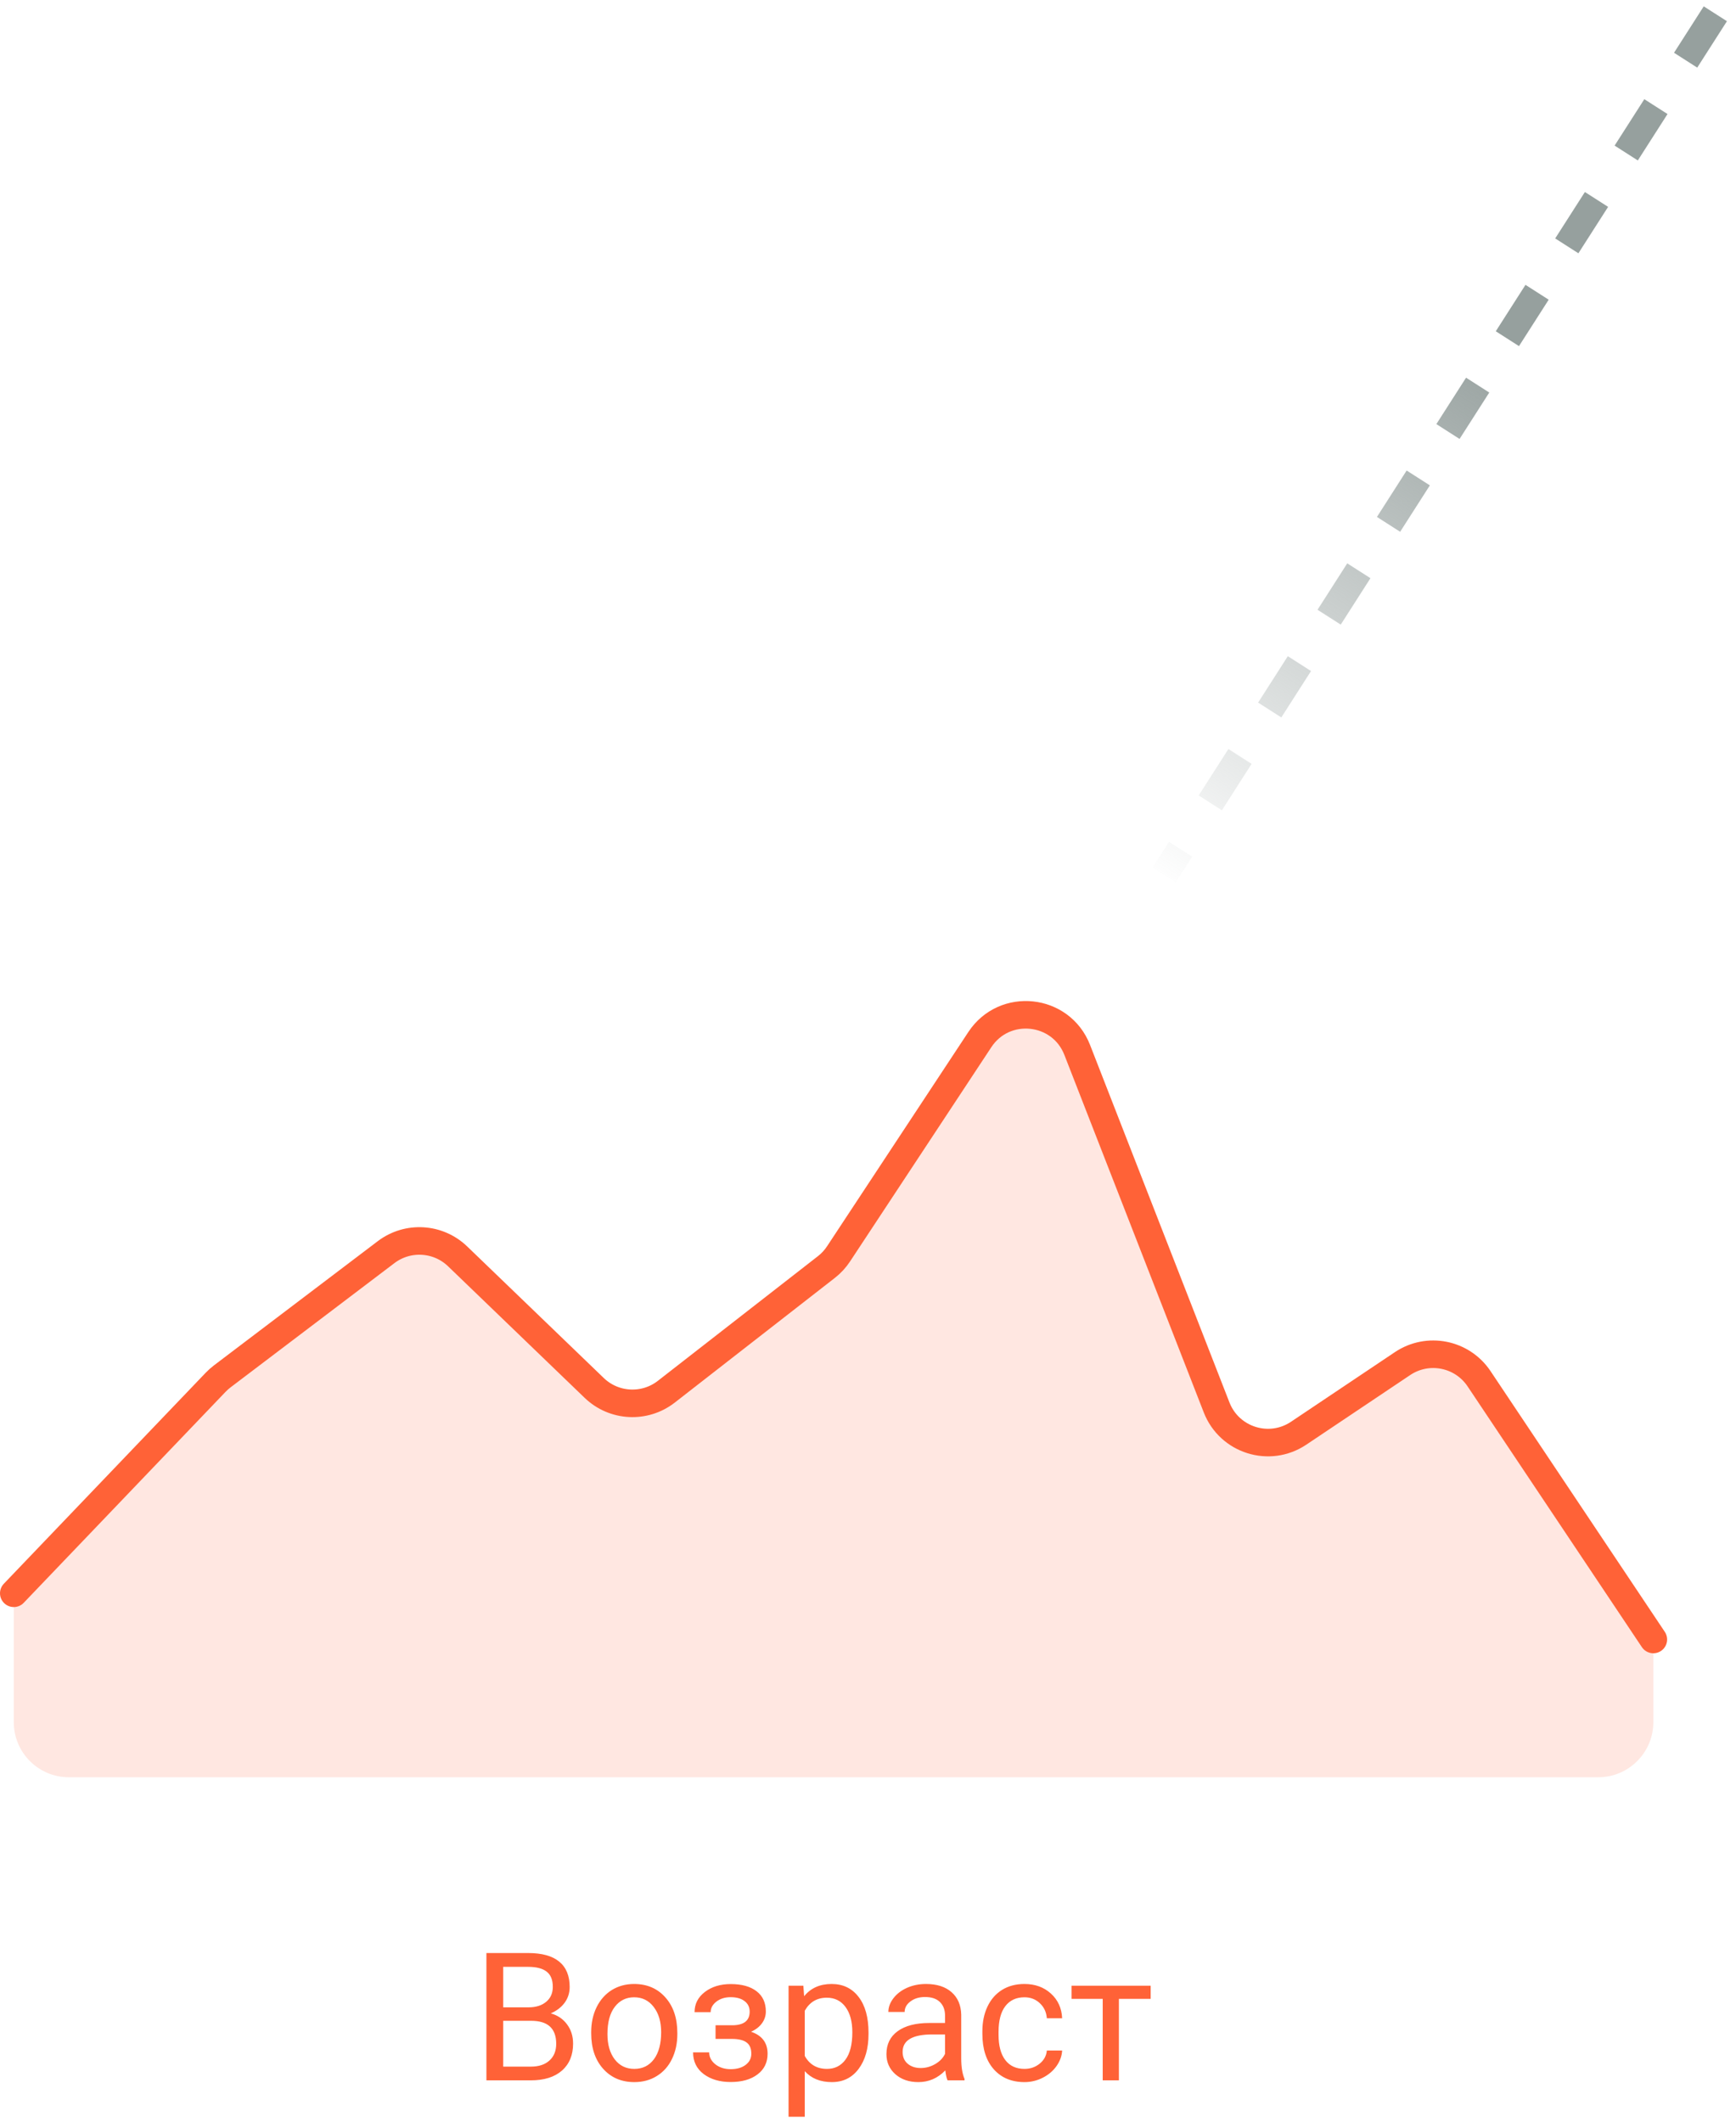
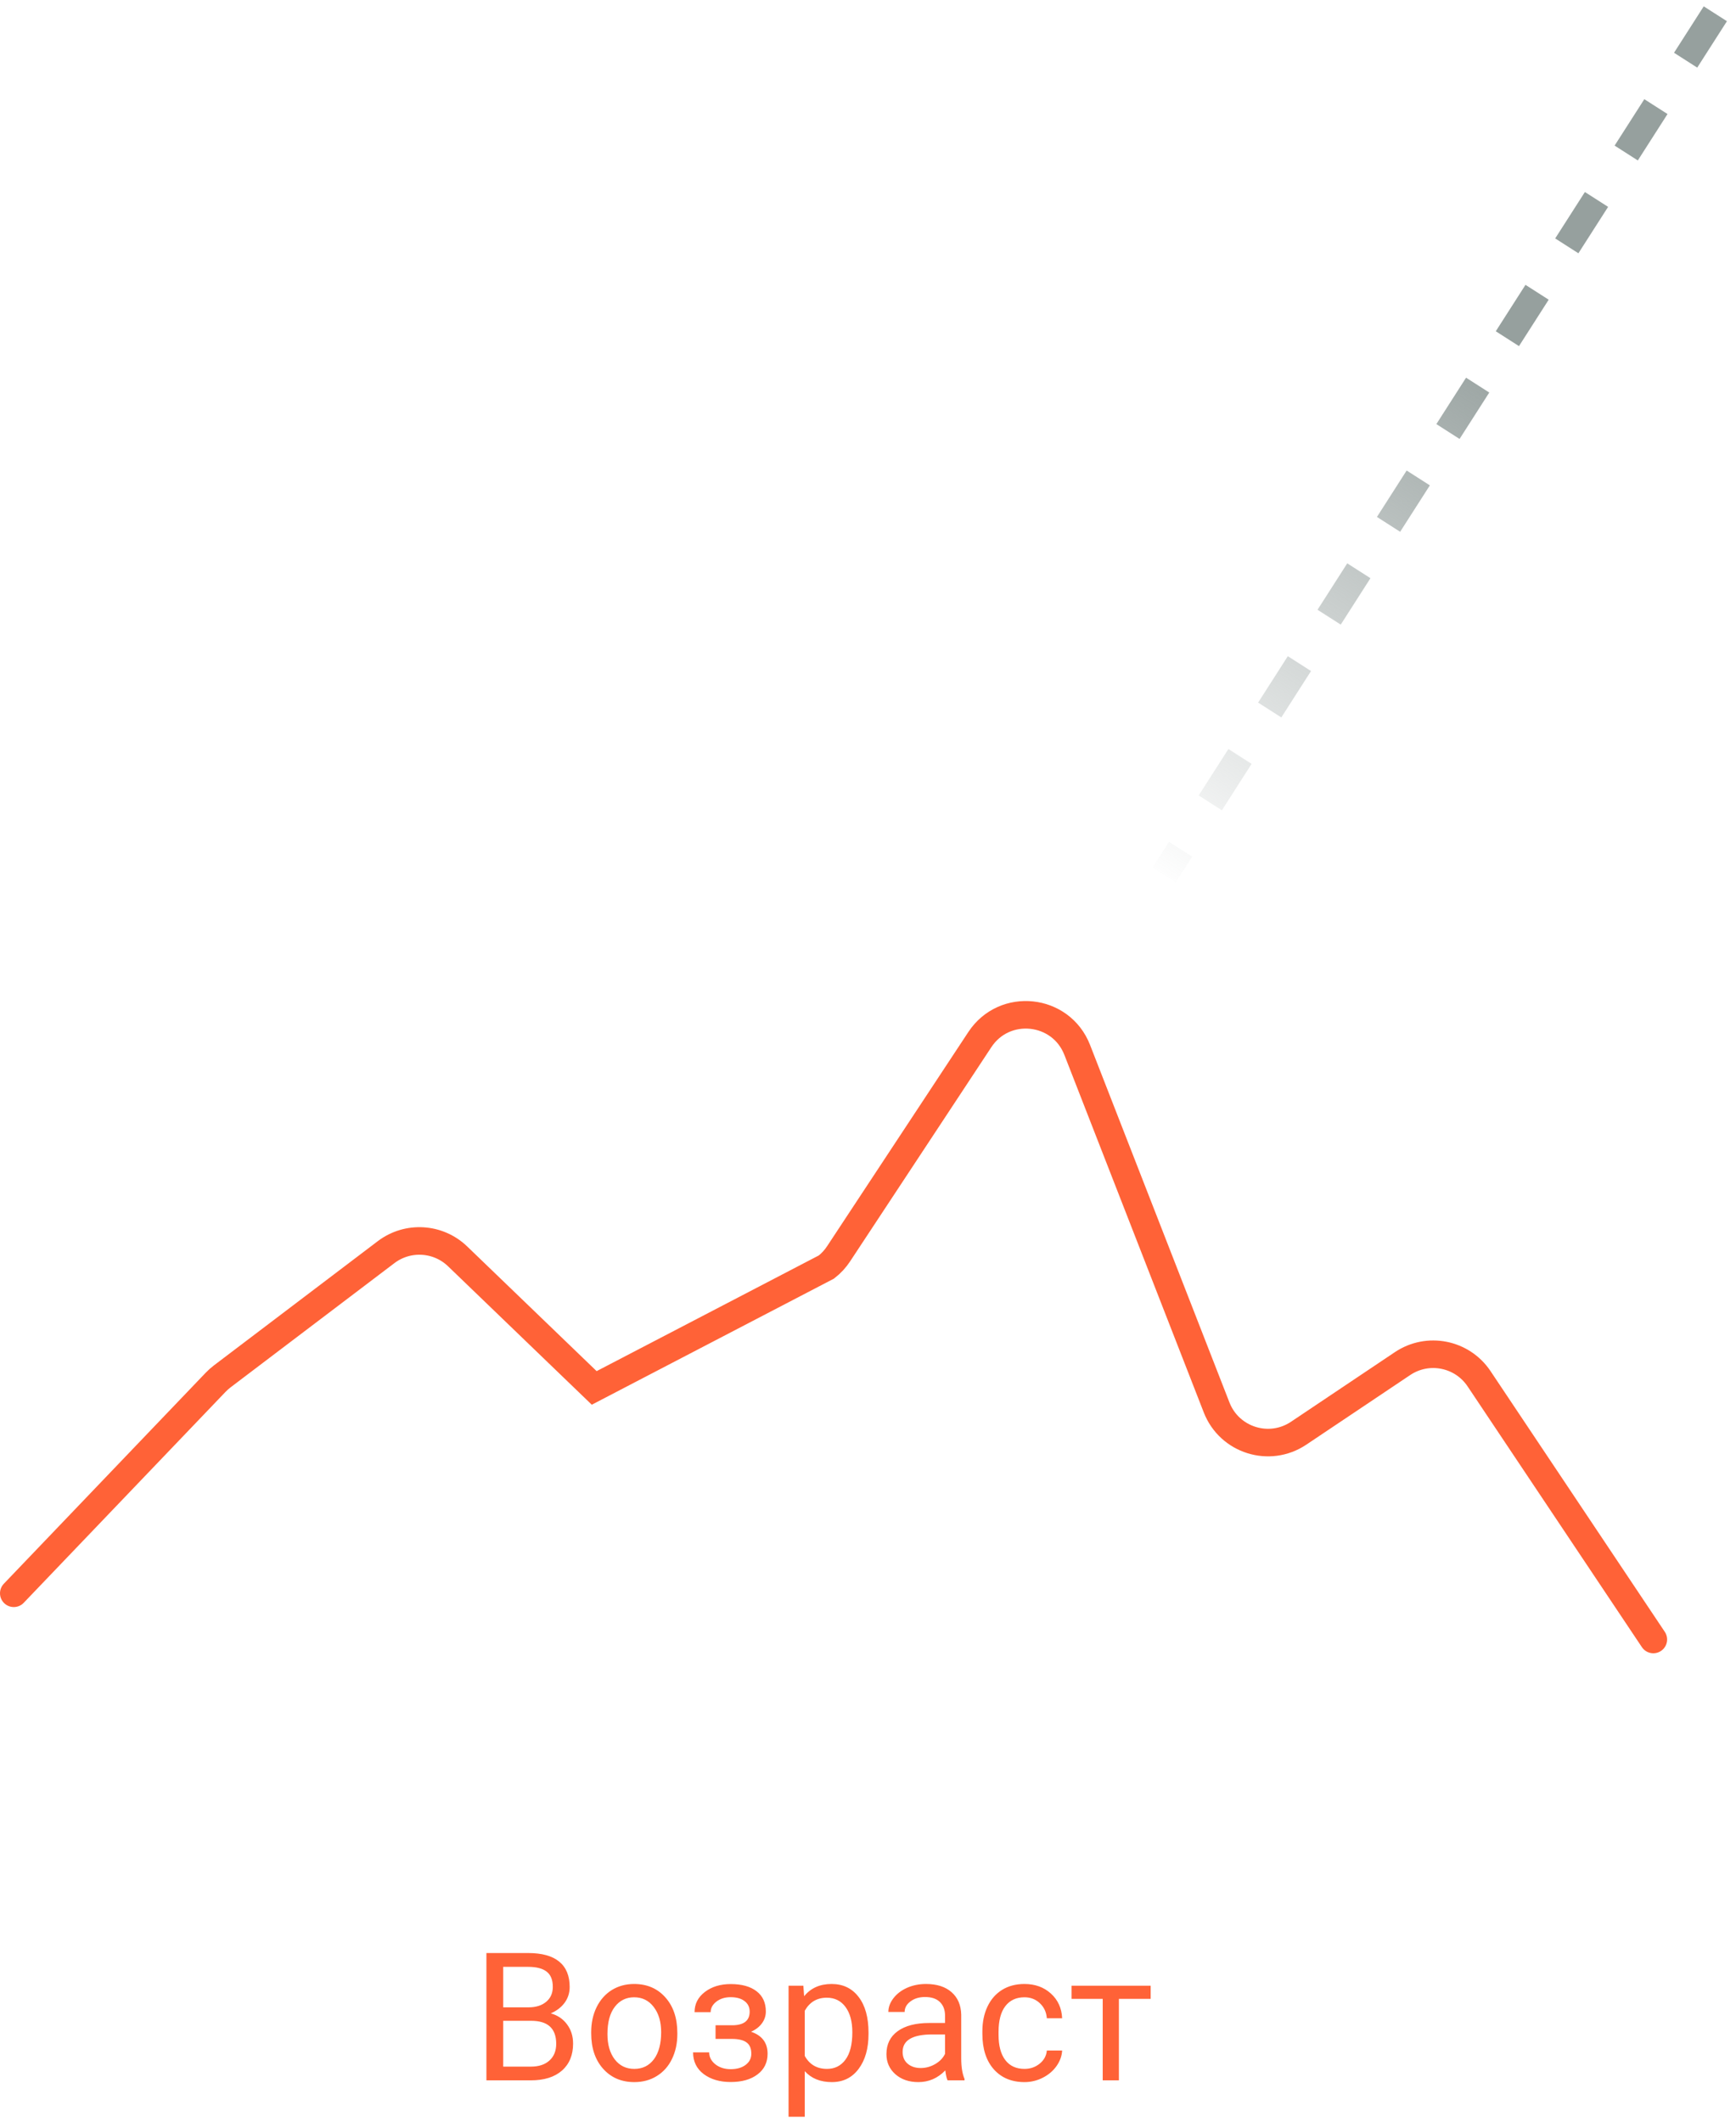
<svg xmlns="http://www.w3.org/2000/svg" width="126" height="154" viewBox="0 0 126 154" fill="none">
  <path d="M124.5 1L84.5 63.5" stroke="url(#paint0_linear_8509_1730)" stroke-width="2" stroke-dasharray="4 4" />
-   <path opacity="0.15" d="M15.655 100.138L1 115.364V125C1 127.209 2.791 129 5 129H116C118.209 129 120 127.209 120 125V118.697L107.347 99.881C106.118 98.053 103.643 97.563 101.81 98.784L94.244 103.825C92.121 105.239 89.234 104.331 88.303 101.956L78.182 76.157C77 73.143 72.915 72.709 71.125 75.406L60.864 90.876C60.623 91.239 60.324 91.56 59.979 91.827L48.35 100.83C46.784 102.042 44.566 101.926 43.136 100.556L33.207 91.05C31.791 89.693 29.599 89.564 28.033 90.745L16.129 99.718C15.96 99.845 15.801 99.986 15.655 100.138Z" fill="#FF6237" />
-   <path d="M1 115.646L15.655 100.327C15.802 100.174 15.96 100.033 16.128 99.905L28.023 90.885C29.593 89.695 31.796 89.825 33.215 91.192L43.128 100.741C44.561 102.121 46.791 102.238 48.361 101.016L59.981 91.965C60.325 91.698 60.622 91.375 60.862 91.011L71.118 75.457C72.905 72.747 77.005 73.181 78.184 76.205L88.303 102.159C89.233 104.543 92.131 105.453 94.257 104.028L101.798 98.974C103.635 97.743 106.122 98.236 107.351 100.074L120 119" stroke="#FF6237" stroke-width="2" stroke-linecap="round" />
+   <path d="M1 115.646L15.655 100.327C15.802 100.174 15.96 100.033 16.128 99.905L28.023 90.885C29.593 89.695 31.796 89.825 33.215 91.192L43.128 100.741L59.981 91.965C60.325 91.698 60.622 91.375 60.862 91.011L71.118 75.457C72.905 72.747 77.005 73.181 78.184 76.205L88.303 102.159C89.233 104.543 92.131 105.453 94.257 104.028L101.798 98.974C103.635 97.743 106.122 98.236 107.351 100.074L120 119" stroke="#FF6237" stroke-width="2" stroke-linecap="round" />
  <path d="M35.304 151V141.758H38.326C39.329 141.758 40.082 141.965 40.585 142.38C41.093 142.795 41.347 143.408 41.347 144.221C41.347 144.652 41.224 145.035 40.979 145.37C40.734 145.7 40.399 145.956 39.976 146.138C40.475 146.277 40.869 146.544 41.157 146.938C41.449 147.327 41.595 147.792 41.595 148.334C41.595 149.163 41.326 149.815 40.789 150.289C40.251 150.763 39.492 151 38.51 151H35.304ZM36.523 146.677V150.003H38.535C39.102 150.003 39.549 149.857 39.874 149.565C40.205 149.269 40.37 148.863 40.37 148.347C40.37 147.234 39.764 146.677 38.554 146.677H36.523ZM36.523 145.7H38.364C38.897 145.7 39.322 145.566 39.64 145.3C39.961 145.033 40.122 144.671 40.122 144.214C40.122 143.707 39.974 143.338 39.678 143.11C39.382 142.877 38.931 142.761 38.326 142.761H36.523V145.7ZM42.909 147.502C42.909 146.83 43.04 146.224 43.302 145.687C43.569 145.15 43.937 144.735 44.407 144.443C44.881 144.151 45.42 144.005 46.025 144.005C46.961 144.005 47.716 144.329 48.291 144.976C48.871 145.624 49.161 146.485 49.161 147.56V147.642C49.161 148.311 49.032 148.912 48.774 149.445C48.52 149.974 48.154 150.386 47.676 150.683C47.202 150.979 46.656 151.127 46.038 151.127C45.107 151.127 44.352 150.803 43.772 150.156C43.197 149.508 42.909 148.651 42.909 147.585V147.502ZM44.089 147.642C44.089 148.404 44.265 149.015 44.616 149.477C44.972 149.938 45.446 150.168 46.038 150.168C46.635 150.168 47.109 149.936 47.46 149.47C47.811 149 47.987 148.345 47.987 147.502C47.987 146.749 47.807 146.14 47.447 145.674C47.092 145.205 46.618 144.97 46.025 144.97C45.446 144.97 44.978 145.2 44.623 145.662C44.267 146.123 44.089 146.783 44.089 147.642ZM54.411 146.011C54.411 145.689 54.288 145.435 54.042 145.249C53.797 145.059 53.461 144.963 53.033 144.963C52.618 144.963 52.272 145.071 51.992 145.287C51.717 145.503 51.58 145.757 51.58 146.049H50.412C50.412 145.452 50.661 144.963 51.161 144.583C51.66 144.202 52.284 144.011 53.033 144.011C53.837 144.011 54.464 144.185 54.912 144.532C55.361 144.875 55.585 145.365 55.585 146.004C55.585 146.313 55.492 146.597 55.306 146.855C55.12 147.113 54.855 147.318 54.512 147.471C55.312 147.742 55.712 148.275 55.712 149.07C55.712 149.701 55.469 150.2 54.982 150.568C54.495 150.937 53.846 151.121 53.033 151.121C52.242 151.121 51.588 150.928 51.072 150.543C50.56 150.154 50.304 149.629 50.304 148.969H51.472C51.472 149.303 51.62 149.591 51.916 149.832C52.217 150.069 52.589 150.188 53.033 150.188C53.482 150.188 53.844 150.084 54.119 149.876C54.394 149.669 54.531 149.4 54.531 149.07C54.531 148.685 54.415 148.41 54.182 148.245C53.954 148.076 53.596 147.991 53.109 147.991H51.935V147.001H53.211C54.011 146.98 54.411 146.65 54.411 146.011ZM63.037 147.642C63.037 148.687 62.798 149.529 62.32 150.168C61.842 150.807 61.194 151.127 60.377 151.127C59.544 151.127 58.888 150.862 58.41 150.333V153.641H57.235V144.132H58.308L58.365 144.894C58.843 144.301 59.508 144.005 60.358 144.005C61.184 144.005 61.835 144.316 62.313 144.938C62.796 145.56 63.037 146.425 63.037 147.534V147.642ZM61.863 147.509C61.863 146.734 61.698 146.123 61.368 145.674C61.038 145.226 60.585 145.001 60.009 145.001C59.298 145.001 58.765 145.317 58.41 145.947V149.229C58.761 149.855 59.298 150.168 60.022 150.168C60.585 150.168 61.031 149.946 61.361 149.502C61.696 149.053 61.863 148.389 61.863 147.509ZM68.775 151C68.708 150.865 68.653 150.623 68.61 150.276C68.064 150.843 67.413 151.127 66.655 151.127C65.978 151.127 65.422 150.937 64.986 150.556C64.554 150.171 64.338 149.684 64.338 149.096C64.338 148.381 64.609 147.826 65.151 147.433C65.697 147.035 66.463 146.836 67.449 146.836H68.591V146.296C68.591 145.886 68.469 145.56 68.223 145.319C67.978 145.073 67.616 144.951 67.138 144.951C66.719 144.951 66.368 145.056 66.084 145.268C65.8 145.48 65.659 145.736 65.659 146.036H64.478C64.478 145.693 64.599 145.363 64.84 145.046C65.085 144.724 65.415 144.47 65.83 144.284C66.249 144.098 66.708 144.005 67.207 144.005C67.999 144.005 68.619 144.204 69.067 144.602C69.516 144.995 69.749 145.539 69.766 146.233V149.394C69.766 150.025 69.846 150.526 70.007 150.898V151H68.775ZM66.827 150.105C67.195 150.105 67.544 150.01 67.874 149.819C68.204 149.629 68.443 149.381 68.591 149.077V147.667H67.671C66.232 147.667 65.513 148.089 65.513 148.931C65.513 149.299 65.635 149.587 65.881 149.794C66.126 150.001 66.442 150.105 66.827 150.105ZM74.361 150.168C74.78 150.168 75.146 150.042 75.46 149.788C75.773 149.534 75.946 149.216 75.98 148.835H77.091C77.07 149.229 76.934 149.604 76.685 149.959C76.435 150.314 76.101 150.598 75.682 150.81C75.267 151.021 74.827 151.127 74.361 151.127C73.426 151.127 72.681 150.816 72.127 150.194C71.577 149.568 71.302 148.713 71.302 147.629V147.433C71.302 146.764 71.424 146.169 71.67 145.649C71.915 145.128 72.267 144.724 72.724 144.437C73.185 144.149 73.729 144.005 74.355 144.005C75.125 144.005 75.764 144.236 76.272 144.697C76.784 145.158 77.057 145.757 77.091 146.493H75.98C75.946 146.049 75.777 145.685 75.472 145.401C75.172 145.114 74.799 144.97 74.355 144.97C73.758 144.97 73.295 145.186 72.965 145.617C72.639 146.045 72.476 146.665 72.476 147.477V147.699C72.476 148.491 72.639 149.1 72.965 149.527C73.291 149.955 73.756 150.168 74.361 150.168ZM83.515 145.084H81.21V151H80.036V145.084H77.776V144.132H83.515V145.084Z" fill="#FF6237" />
  <defs>
    <linearGradient id="paint0_linear_8509_1730" x1="127" y1="-2.5" x2="84" y2="64" gradientUnits="userSpaceOnUse">
      <stop offset="0.41" stop-color="#96A09E" />
      <stop offset="1" stop-color="#96A09E" stop-opacity="0" />
    </linearGradient>
  </defs>
</svg>